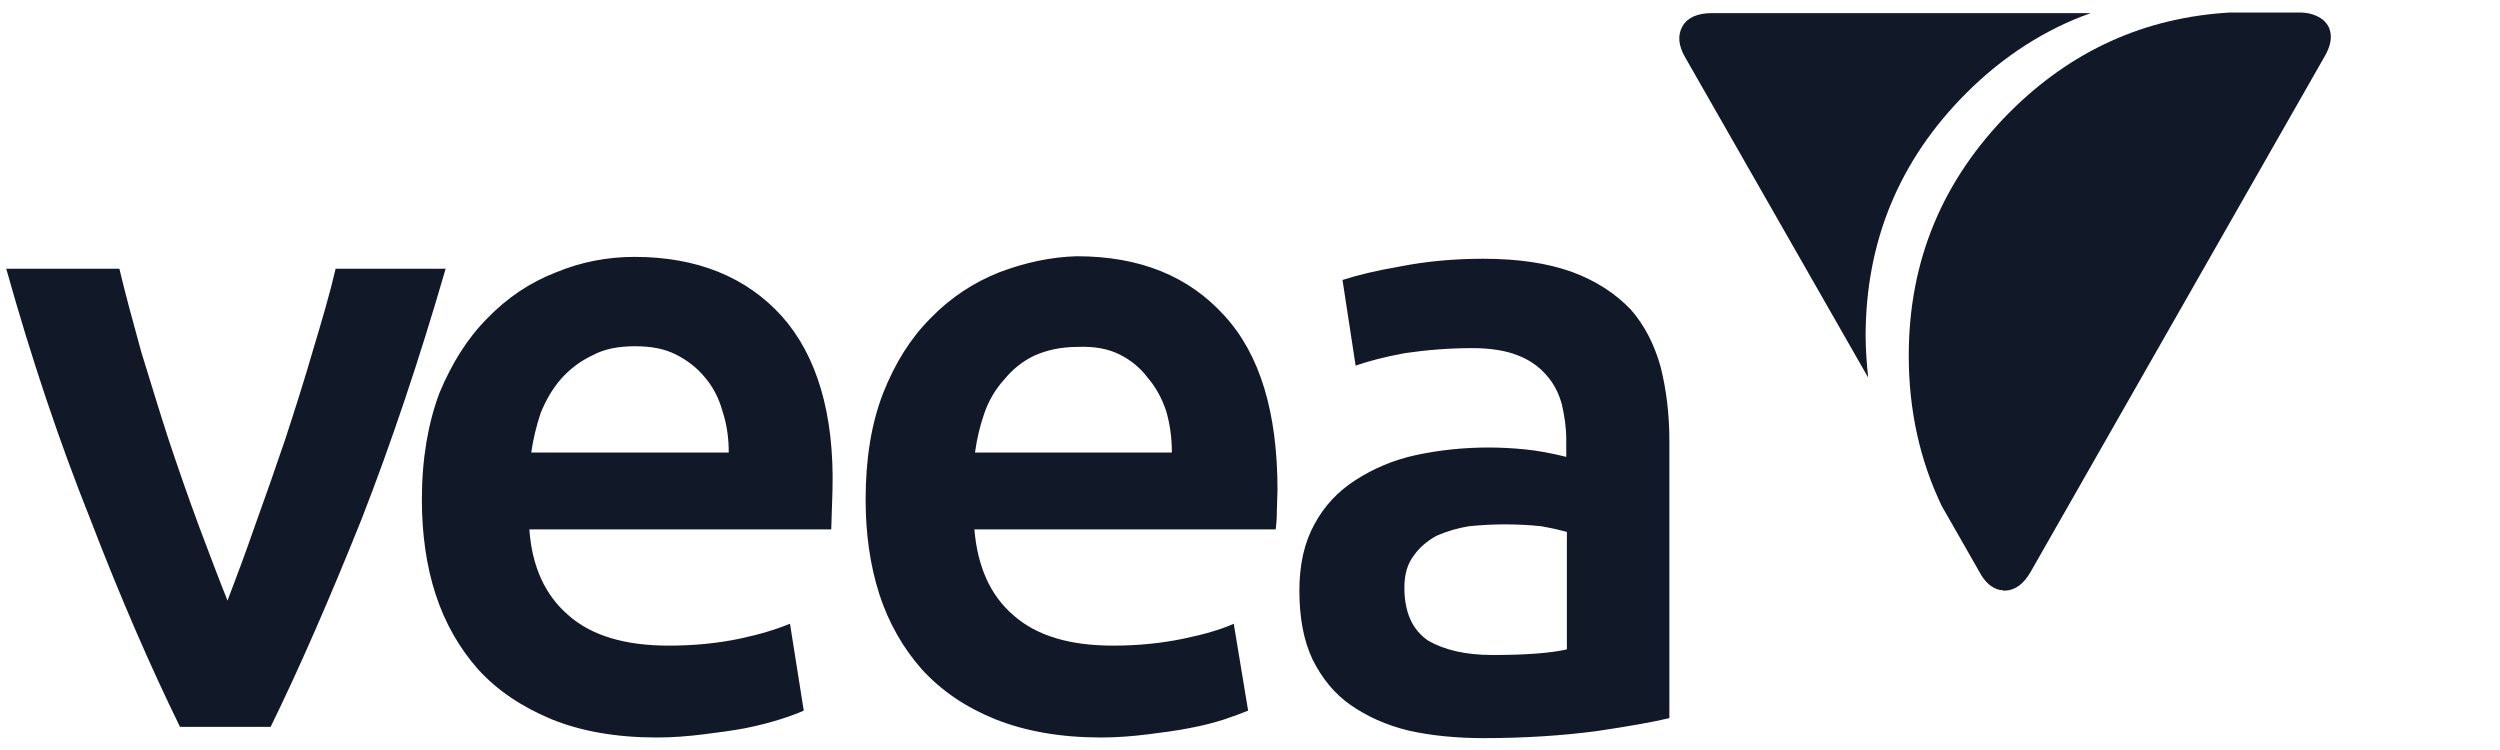
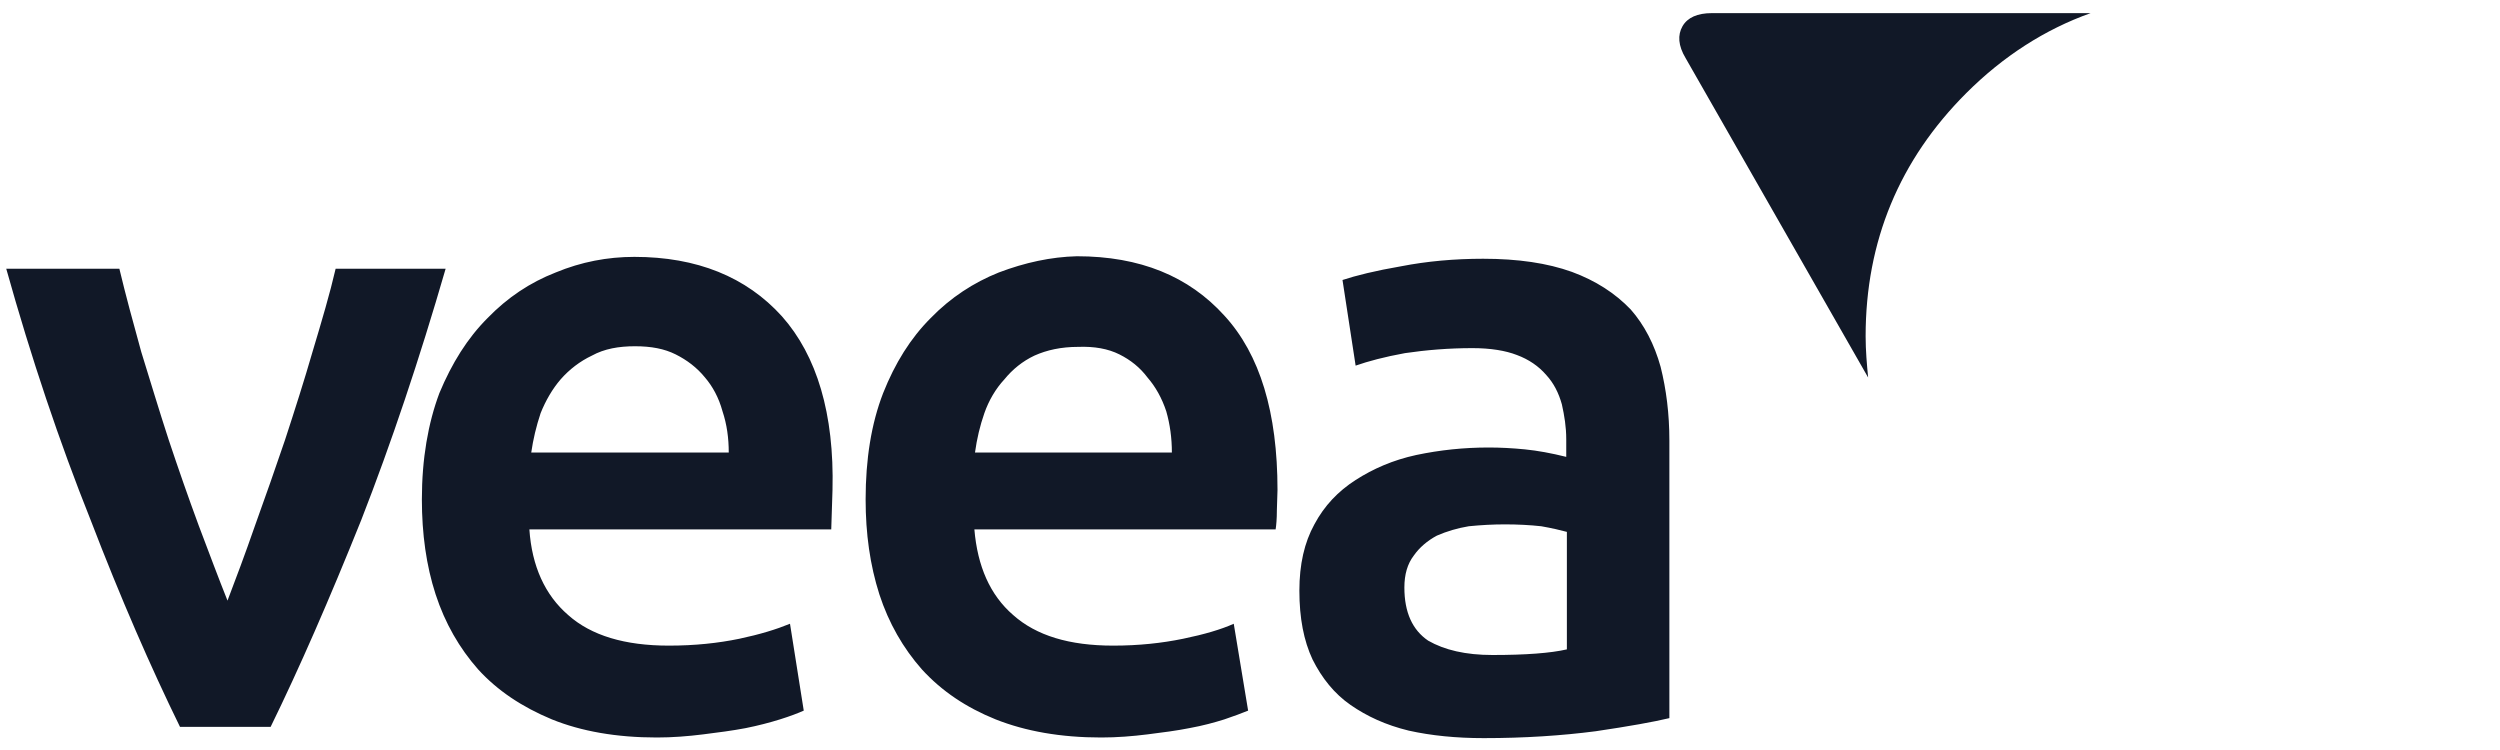
<svg xmlns="http://www.w3.org/2000/svg" version="1.1" id="Layer_1" x="0px" y="0px" viewBox="0 0 400 120" style="enable-background:new 0 0 400 120;" xml:space="preserve">
  <style type="text/css">
	.st0{fill:#111827;}
</style>
  <g transform="matrix( 1, 0, 0, 1, 0,0) ">
    <g>
      <g id="Layer0_0_FILL">
        <g>
          <path class="st0" d="M314.6,14.9c5.9-5.9,12.6-10.2,19.9-12.8h-60.6c-2.3,0-3.9,0.7-4.7,2.1c-0.8,1.4-0.7,3.1,0.5,5.1l29.2,51.1      c-0.2-2.1-0.4-4.3-0.4-6.6C298.5,38.6,303.9,25.6,314.6,14.9z" />
        </g>
        <g>
-           <path class="st0" d="M371.3,2.9c-1-0.6-2-0.9-3.5-0.9h-11c-13.7,0.8-25.4,6.1-35.3,16c-10.7,10.8-16.1,23.7-16.1,38.9      c0,8.8,1.8,16.8,5.3,24.1c0.2,0.3,6,10.5,6,10.5c0.9,1.7,2,2.6,3.3,2.9c0.1,0,0.1,0,0.1,0h0.2c0.1,0,0.2,0.1,0.2,0.1h0.4      c1.6-0.1,2.9-1.1,4-3l47-82.4c1-1.7,1.3-3.2,0.8-4.5C372.8,4.7,372.3,3.5,371.3,2.9z" />
-         </g>
+           </g>
      </g>
    </g>
  </g>
  <g>
    <path class="st0" d="M22.6,56.3c-1.3-4.7-2.5-9.1-3.5-13.3H1c4,14.3,8.5,27.7,13.5,40.2c4.8,12.5,9.6,23.5,14.3,33.1h14.5   c4.6-9.4,9.4-20.4,14.5-33.1c4.8-12.3,9.3-25.7,13.5-40.2H53.7c-0.9,3.9-2.2,8.3-3.7,13.3c-1.3,4.5-2.8,9.2-4.4,14.1   c-1.5,4.4-3.1,9-4.8,13.7c-1.6,4.6-3.1,8.6-4.4,12c-1.4-3.5-2.9-7.5-4.6-12c-1.7-4.6-3.3-9.2-4.8-13.7C25.4,65.5,24,60.8,22.6,56.3    M159.8,43.6c-4,1.6-7.7,4-10.9,7.3c-3.2,3.2-5.7,7.2-7.6,12c-1.9,4.9-2.8,10.6-2.8,17c0,5.5,0.7,10.5,2.2,15.2   c1.5,4.6,3.8,8.6,6.8,12c3.2,3.5,7.1,6.1,11.8,8c4.8,1.9,10.4,2.9,16.9,2.9c2.5,0,5-0.2,7.4-0.5c2.4-0.3,4.7-0.6,6.7-1   c2.2-0.4,4-0.9,5.6-1.4c1.5-0.5,2.8-1,3.8-1.4l-2.3-13.9c-2,0.9-4.7,1.7-8.1,2.4c-3.4,0.7-7.1,1.1-11.2,1.1c-7,0-12.3-1.6-16-4.9   c-3.7-3.2-5.7-7.8-6.2-13.7h48.2c0.1-0.6,0.2-1.7,0.2-3.1l0.1-3.2c0-12.4-2.8-21.7-8.5-27.9c-5.7-6.3-13.5-9.5-23.6-9.5   C168.2,41.1,164,42,159.8,43.6 M179.1,56.7c1.8,0.9,3.3,2.1,4.5,3.7c1.3,1.5,2.3,3.3,3,5.4c0.6,2.1,0.9,4.3,0.9,6.6h-31.5   c0.3-2.2,0.8-4.3,1.5-6.3c0.7-2,1.8-3.9,3.2-5.4c1.3-1.6,2.9-2.9,4.8-3.8c2-0.9,4.3-1.4,7-1.4C175.1,55.4,177.3,55.8,179.1,56.7    M125.1,50.6c-5.7-6.3-13.6-9.5-23.6-9.5c-4.3,0-8.5,0.8-12.6,2.5c-4.1,1.6-7.7,4-10.9,7.3c-3.2,3.2-5.7,7.2-7.7,12   c-1.8,4.8-2.8,10.5-2.8,17c0,5.5,0.7,10.6,2.2,15.2c1.5,4.6,3.8,8.6,6.8,12c3.1,3.4,7,6,11.8,8c4.7,1.9,10.3,2.9,16.8,2.9   c2.5,0,5-0.2,7.4-0.5c2.4-0.3,4.7-0.6,6.8-1c2-0.4,3.9-0.9,5.5-1.4c1.6-0.5,2.9-1,3.8-1.4l-2.2-13.9c-2.2,0.9-4.8,1.7-8.1,2.4   c-3.4,0.7-7.1,1.1-11.3,1.1c-7,0-12.4-1.6-16.1-4.9c-3.7-3.2-5.8-7.8-6.2-13.7h48.3l0.2-6.3C133.5,66.2,130.7,56.9,125.1,50.6    M101.6,55.4c2.6,0,4.7,0.4,6.5,1.3c1.8,0.9,3.4,2.1,4.7,3.7c1.2,1.4,2.2,3.2,2.8,5.4c0.7,2.1,1,4.3,1,6.6H85   c0.3-2.1,0.8-4.2,1.5-6.3c0.8-2,1.9-3.9,3.2-5.4c1.4-1.6,3.1-2.9,5-3.8C96.7,55.8,99,55.4,101.6,55.4 M251.5,43.5   c-3.9-1.4-8.6-2.1-14.2-2.1c-4.6,0-9,0.4-13.1,1.2c-4.1,0.7-7.3,1.5-9.4,2.2l2.1,13.7c2-0.7,4.6-1.4,7.9-2c3.4-0.5,7-0.8,10.8-0.8   c2.9,0,5.3,0.4,7.1,1.1c1.9,0.7,3.5,1.8,4.7,3.2c1.2,1.3,2,2.9,2.5,4.7c0.4,1.8,0.7,3.6,0.7,5.6v2.8c-2.4-0.6-4.6-1-6.6-1.2   c-2-0.2-4-0.3-5.8-0.3c-4,0-7.8,0.4-11.6,1.2c-3.7,0.8-6.9,2.2-9.7,4c-2.8,1.8-5,4.1-6.6,7.1c-1.6,2.9-2.4,6.4-2.4,10.6   c0,4.4,0.7,8,2.1,11c1.5,3,3.5,5.5,6.1,7.3c2.6,1.8,5.6,3.2,9.3,4.1c3.6,0.8,7.6,1.2,12,1.2c6.5,0,12.5-0.4,17.9-1.1   c5.4-0.8,9.3-1.5,11.8-2.1V70.5c0-4.3-0.5-8.2-1.4-11.8c-1-3.6-2.6-6.7-4.8-9.2C258.4,46.9,255.3,44.9,251.5,43.5 M224.7,94   c0-2.1,0.5-3.8,1.5-5.1c0.9-1.3,2.2-2.4,3.7-3.2c1.6-0.7,3.3-1.2,5.1-1.5c2-0.2,3.9-0.3,5.8-0.3c2,0,4,0.1,5.8,0.3   c1.7,0.3,3,0.6,4.1,0.9v18.8c-2.6,0.6-6.6,0.9-11.9,0.9c-4.3,0-7.7-0.8-10.3-2.3C226,100.8,224.7,98,224.7,94z" />
  </g>
</svg>